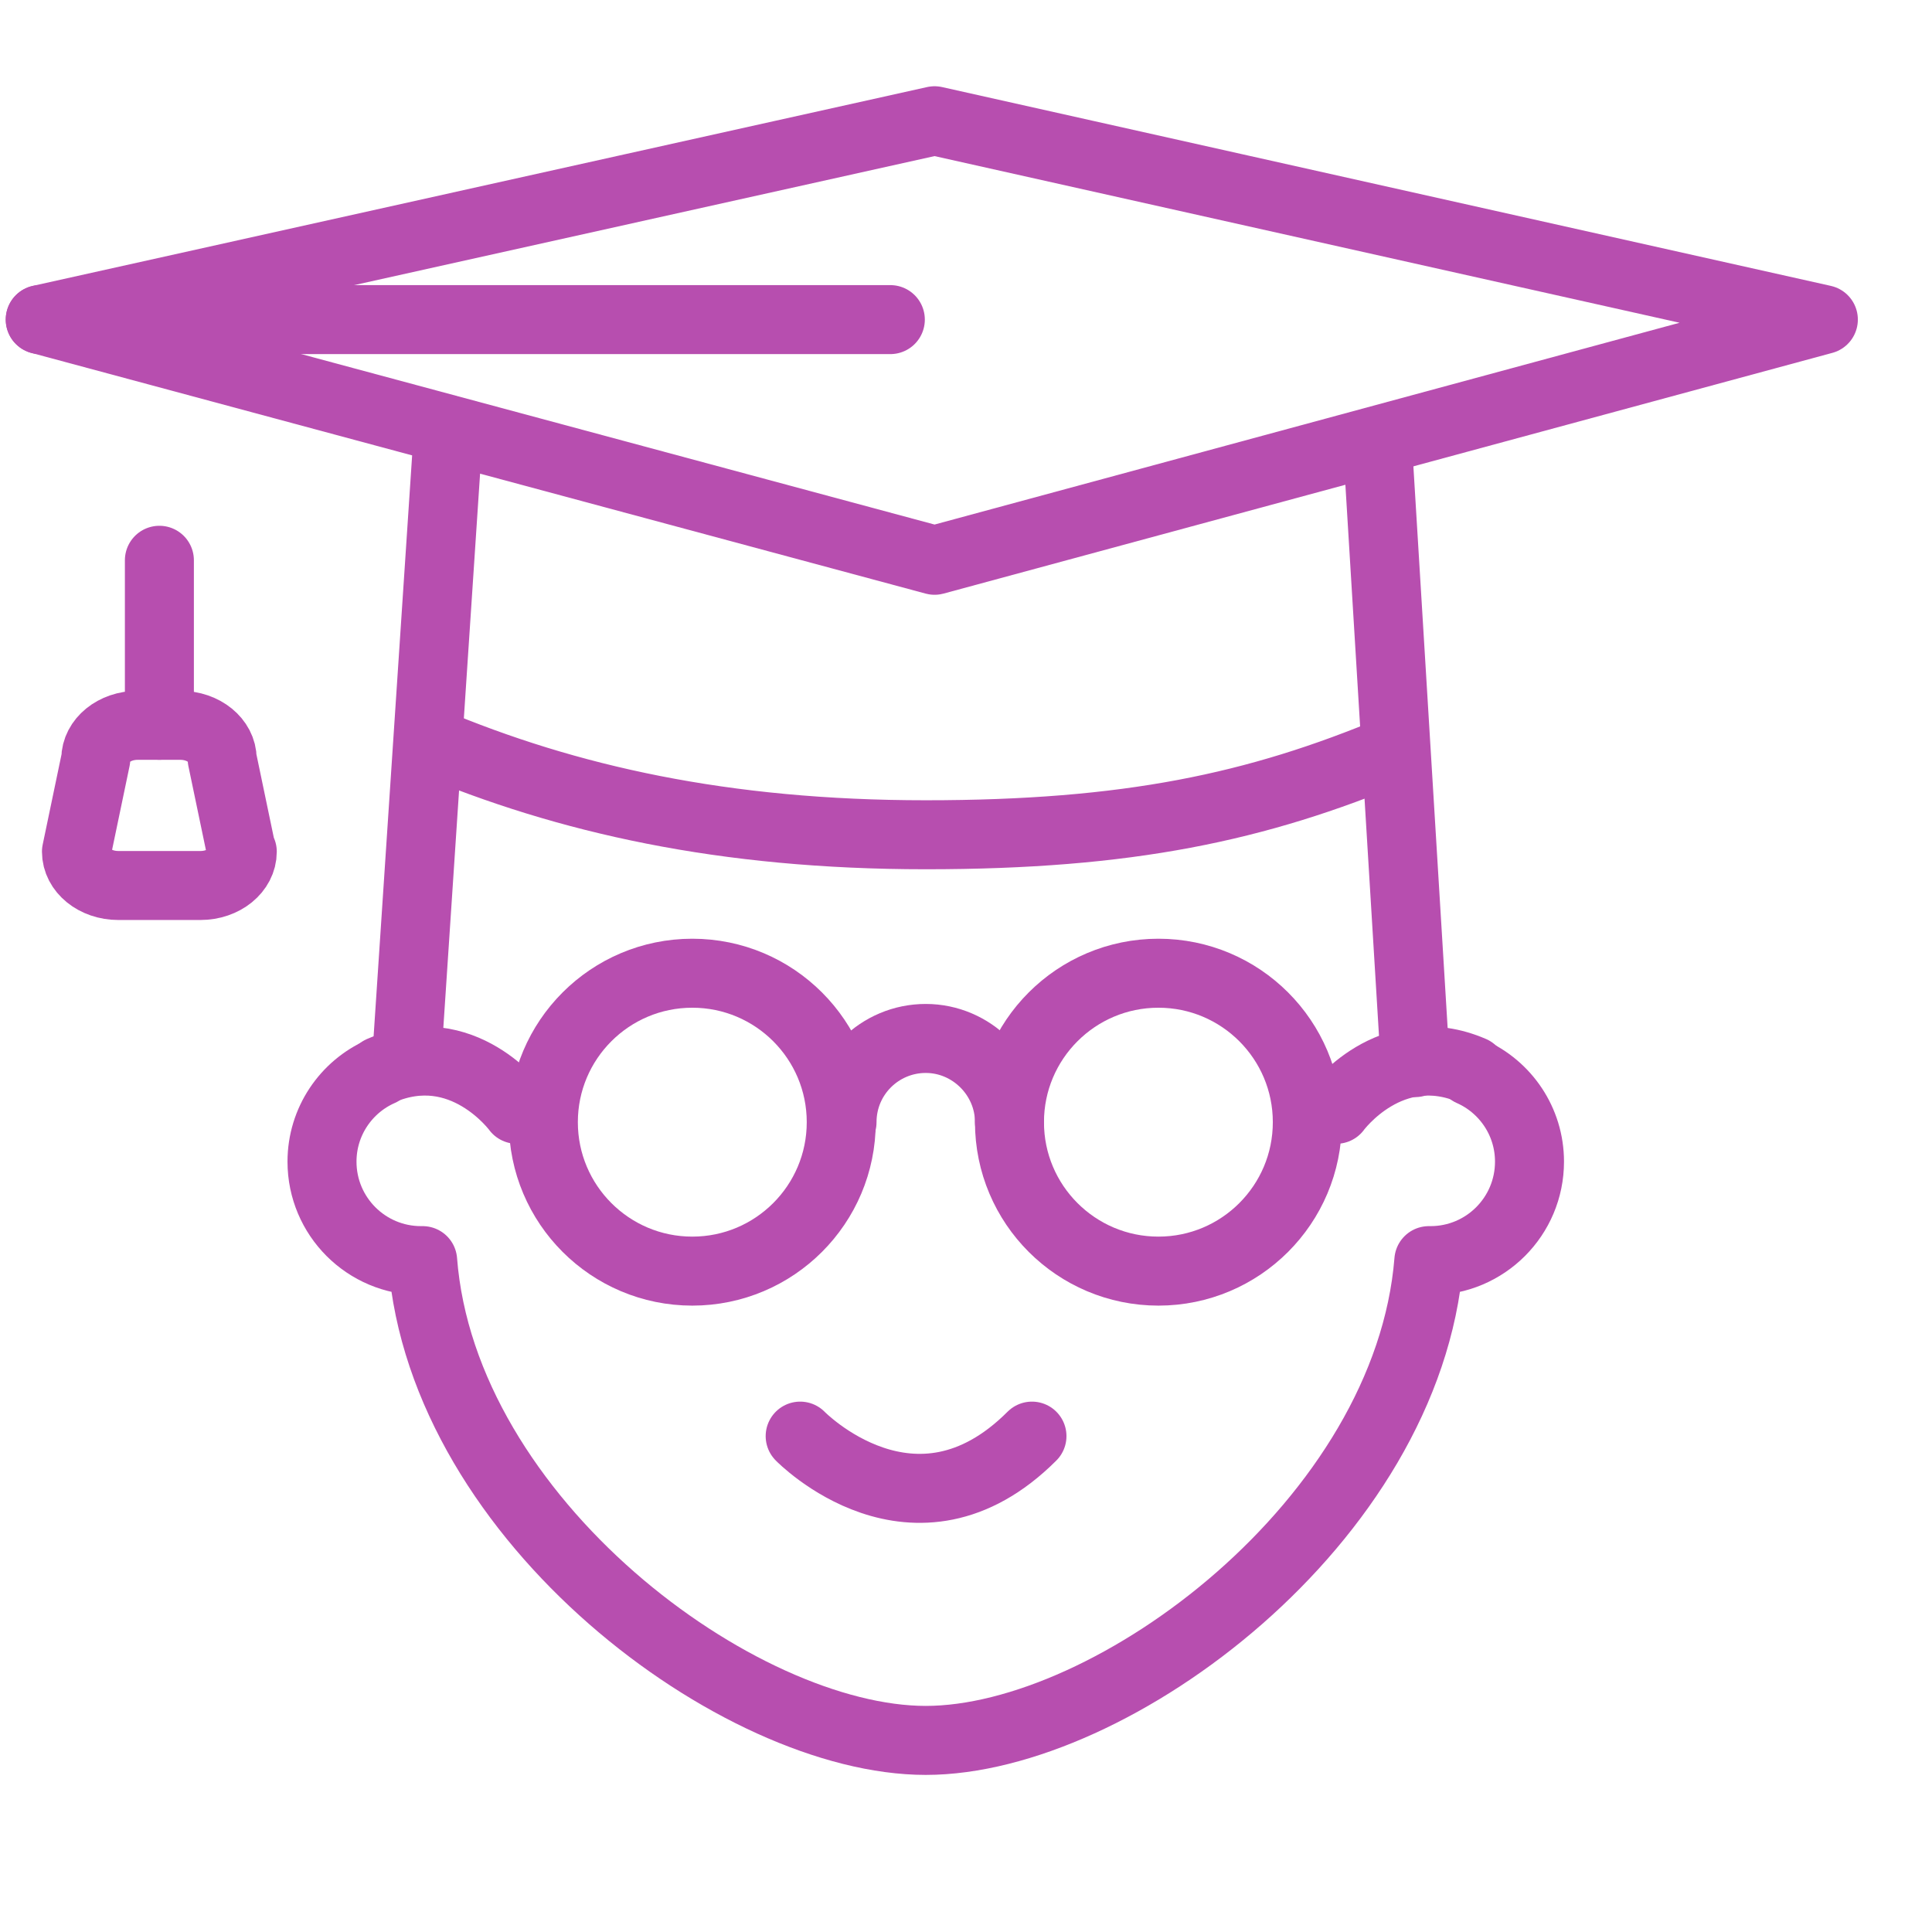
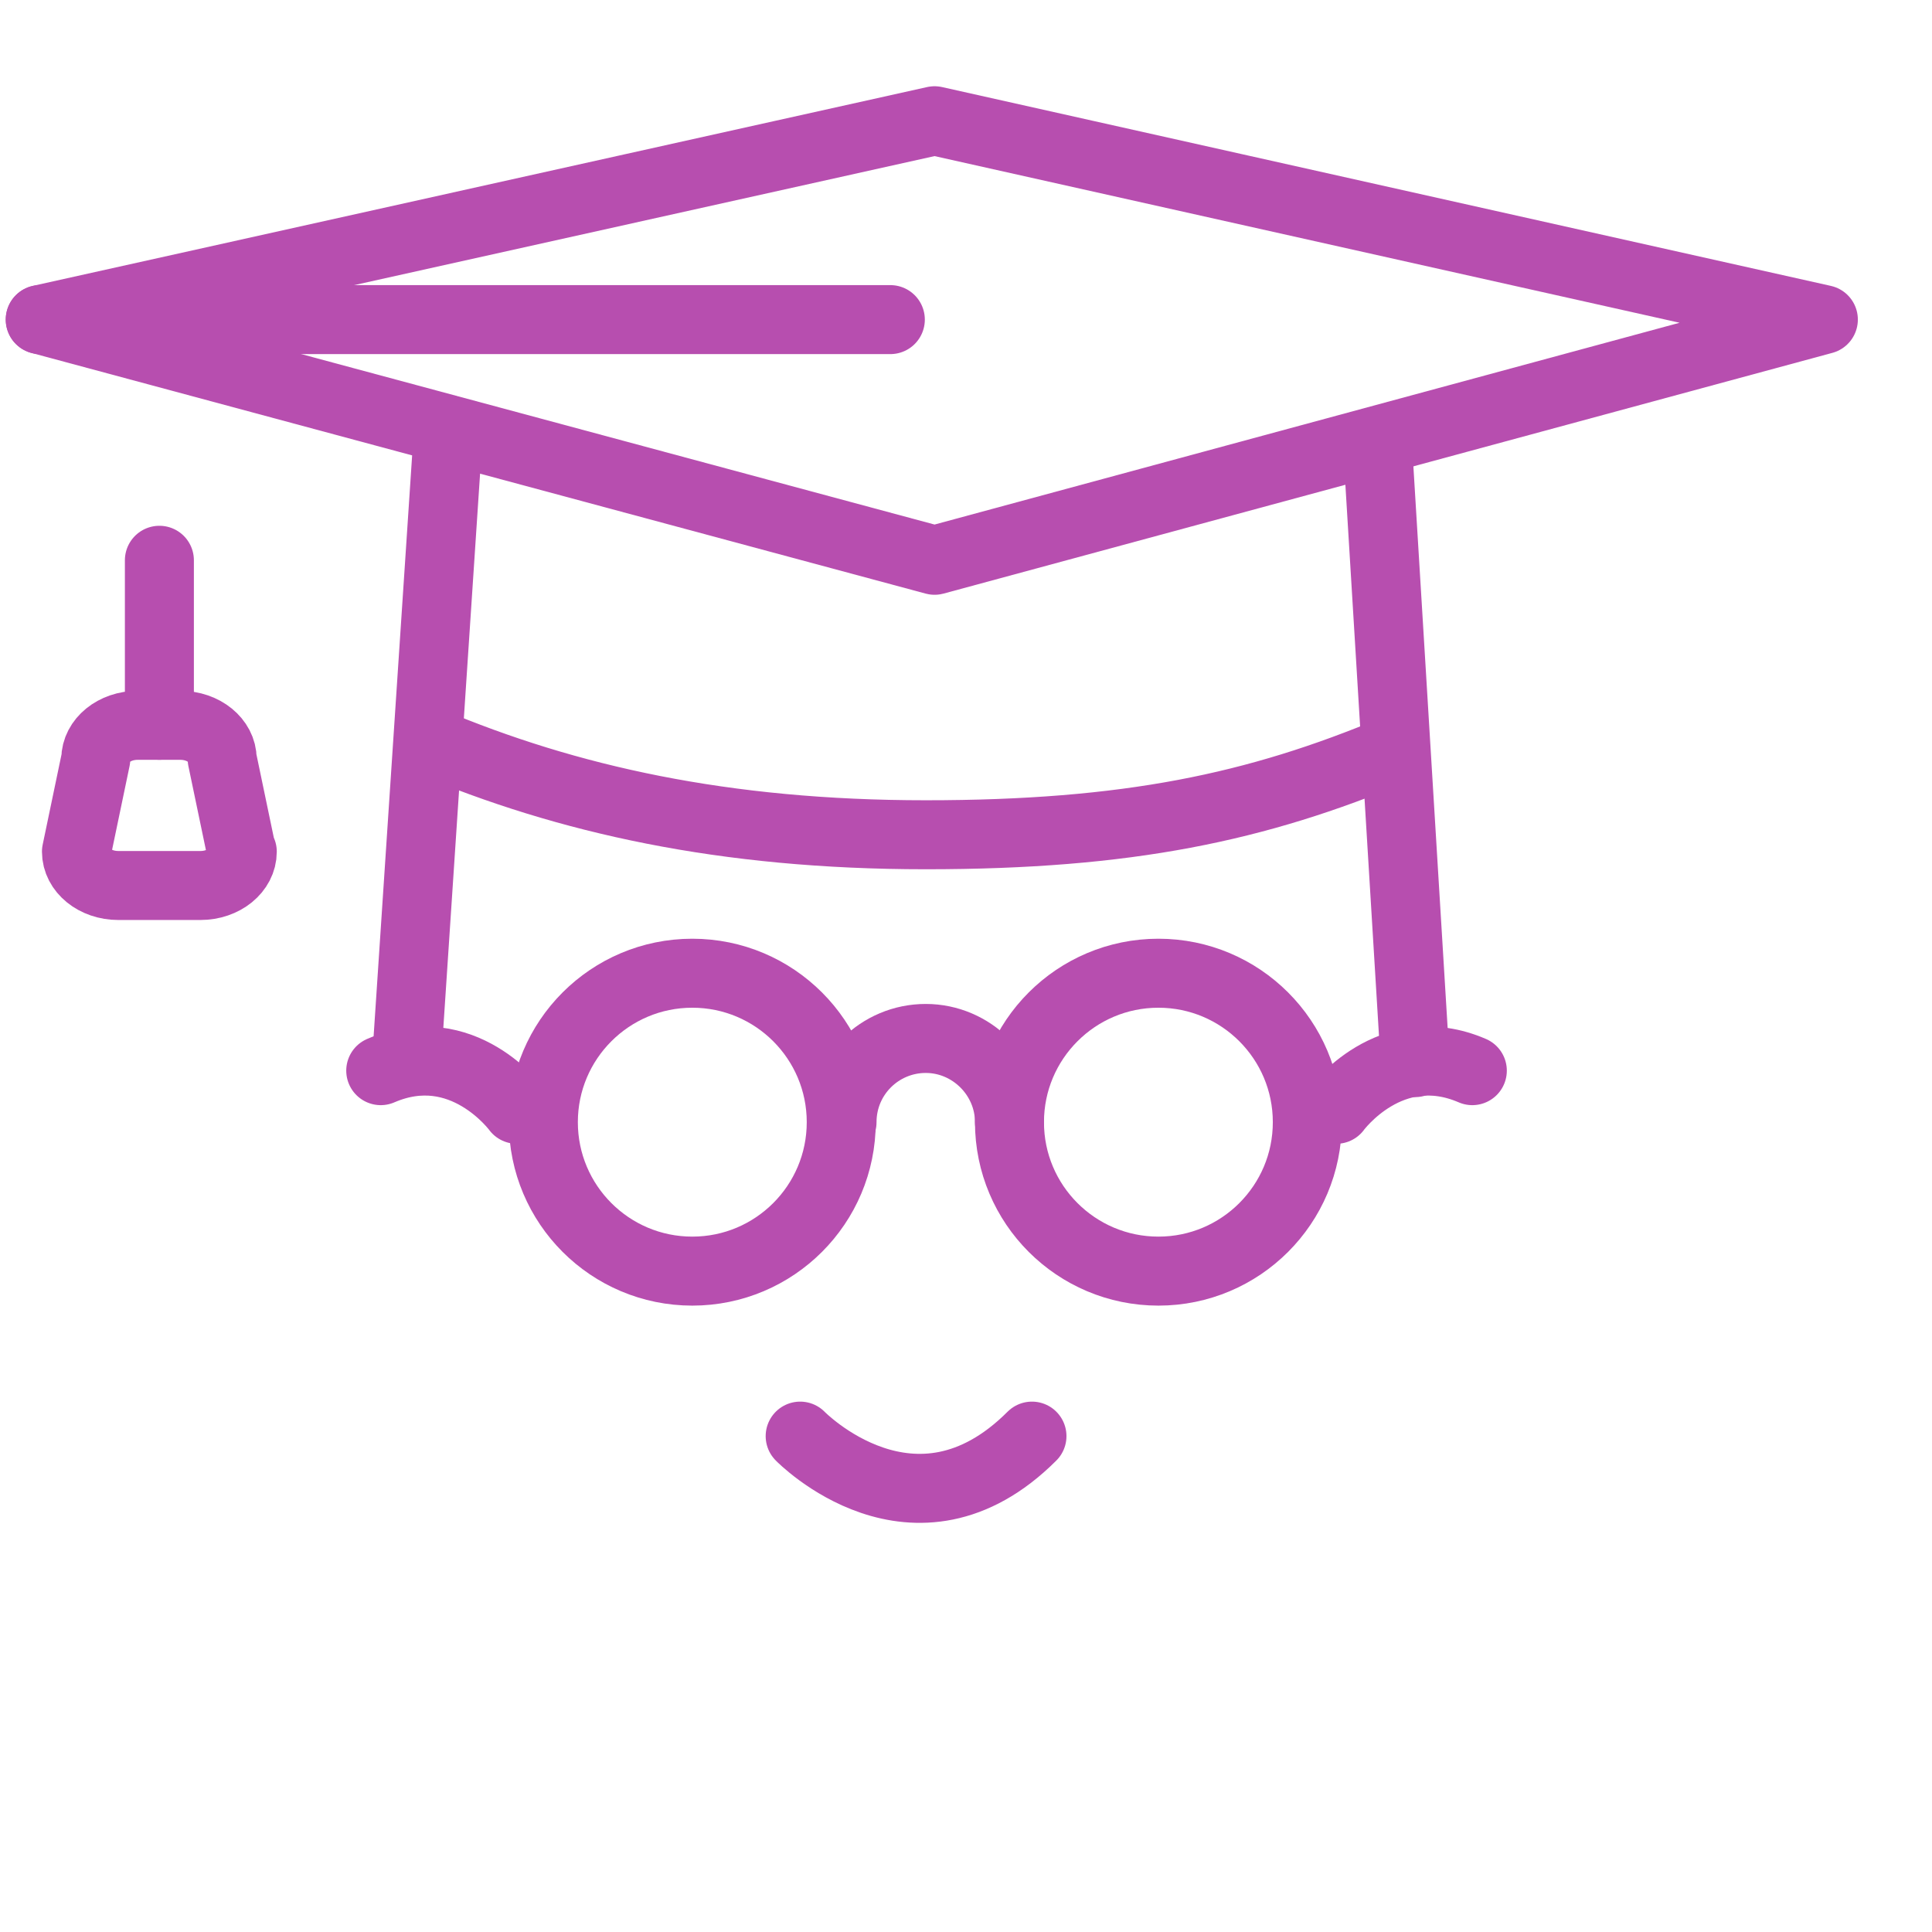
<svg xmlns="http://www.w3.org/2000/svg" width="42" height="42" viewBox="0 0 42 42" fill="none">
  <g clip-path="url(#clip0_8498_3373)">
-     <path d="M8.277 23.293C7.525 23.625 7 24.378 7 25.253C7 26.442 7.963 27.405 9.152 27.405C9.152 27.405 9.17 27.405 9.188 27.405C9.625 33.057 16.065 37.835 20.125 37.835C24.185 37.835 30.608 33.057 31.062 27.405C31.062 27.405 31.08 27.405 31.098 27.405C32.288 27.405 33.25 26.442 33.25 25.253C33.25 24.378 32.725 23.625 31.973 23.293" stroke="#B74EAF" stroke-width="1.5" stroke-linecap="round" stroke-linejoin="round" />
    <path d="M11.235 24.115C11.235 24.115 10.062 22.505 8.277 23.275" stroke="#B74EAF" stroke-width="1.5" stroke-linecap="round" stroke-linejoin="round" />
    <path d="M29.05 24.115C29.05 24.115 30.222 22.505 32.007 23.275" stroke="#B74EAF" stroke-width="1.5" stroke-linecap="round" stroke-linejoin="round" />
    <path d="M30.327 16.292C27.317 17.552 24.517 18.147 20.125 18.147C15.732 18.147 12.32 17.377 9.327 16.117" stroke="#B74EAF" stroke-width="1.5" stroke-linecap="round" stroke-linejoin="round" />
    <path d="M3.465 12.18V15.767" stroke="#B74EAF" stroke-width="1.5" stroke-linecap="round" stroke-linejoin="round" />
    <path d="M5.267 18.515C5.267 18.918 4.865 19.25 4.357 19.25H2.572C2.065 19.25 1.662 18.918 1.662 18.515L2.082 16.503C2.082 16.1 2.485 15.768 2.992 15.768H3.92C4.427 15.768 4.83 16.1 4.83 16.503L5.25 18.515H5.267Z" stroke="#B74EAF" stroke-width="1.5" stroke-linecap="round" stroke-linejoin="round" />
    <path d="M0.875 6.947L20.317 2.625L39.638 6.947L20.317 12.18L0.875 6.947Z" stroke="#B74EAF" stroke-width="1.5" stroke-linecap="round" stroke-linejoin="round" />
    <path d="M30.765 23.1L29.942 9.607" stroke="#B74EAF" stroke-width="1.5" stroke-linecap="round" stroke-linejoin="round" />
    <path d="M9.748 9.345L8.838 23.065" stroke="#B74EAF" stroke-width="1.5" stroke-linecap="round" stroke-linejoin="round" />
    <path d="M0.875 6.948H19.355" stroke="#B74EAF" stroke-width="1.5" stroke-linecap="round" stroke-linejoin="round" />
    <path d="M15.05 27.633C16.838 27.633 18.288 26.183 18.288 24.395C18.288 22.607 16.838 21.157 15.05 21.157C13.262 21.157 11.812 22.607 11.812 24.395C11.812 26.183 13.262 27.633 15.05 27.633Z" stroke="#B74EAF" stroke-width="1.5" stroke-linecap="round" stroke-linejoin="round" />
    <path d="M25.183 27.633C26.971 27.633 28.42 26.183 28.42 24.395C28.42 22.607 26.971 21.157 25.183 21.157C23.395 21.157 21.945 22.607 21.945 24.395C21.945 26.183 23.395 27.633 25.183 27.633Z" stroke="#B74EAF" stroke-width="1.5" stroke-linecap="round" stroke-linejoin="round" />
    <path d="M18.305 24.395C18.305 23.38 19.127 22.575 20.125 22.575C21.122 22.575 21.945 23.398 21.945 24.395" stroke="#B74EAF" stroke-width="1.5" stroke-linecap="round" stroke-linejoin="round" />
    <path d="M17.395 31.22C17.395 31.22 19.88 33.775 22.434 31.22" stroke="#B74EAF" stroke-width="1.5" stroke-linecap="round" stroke-linejoin="round" />
  </g>
  <defs>
    <clipPath id="clip0_8498_3373">
      <rect width="42" height="42" fill="white" />
    </clipPath>
  </defs>
</svg>